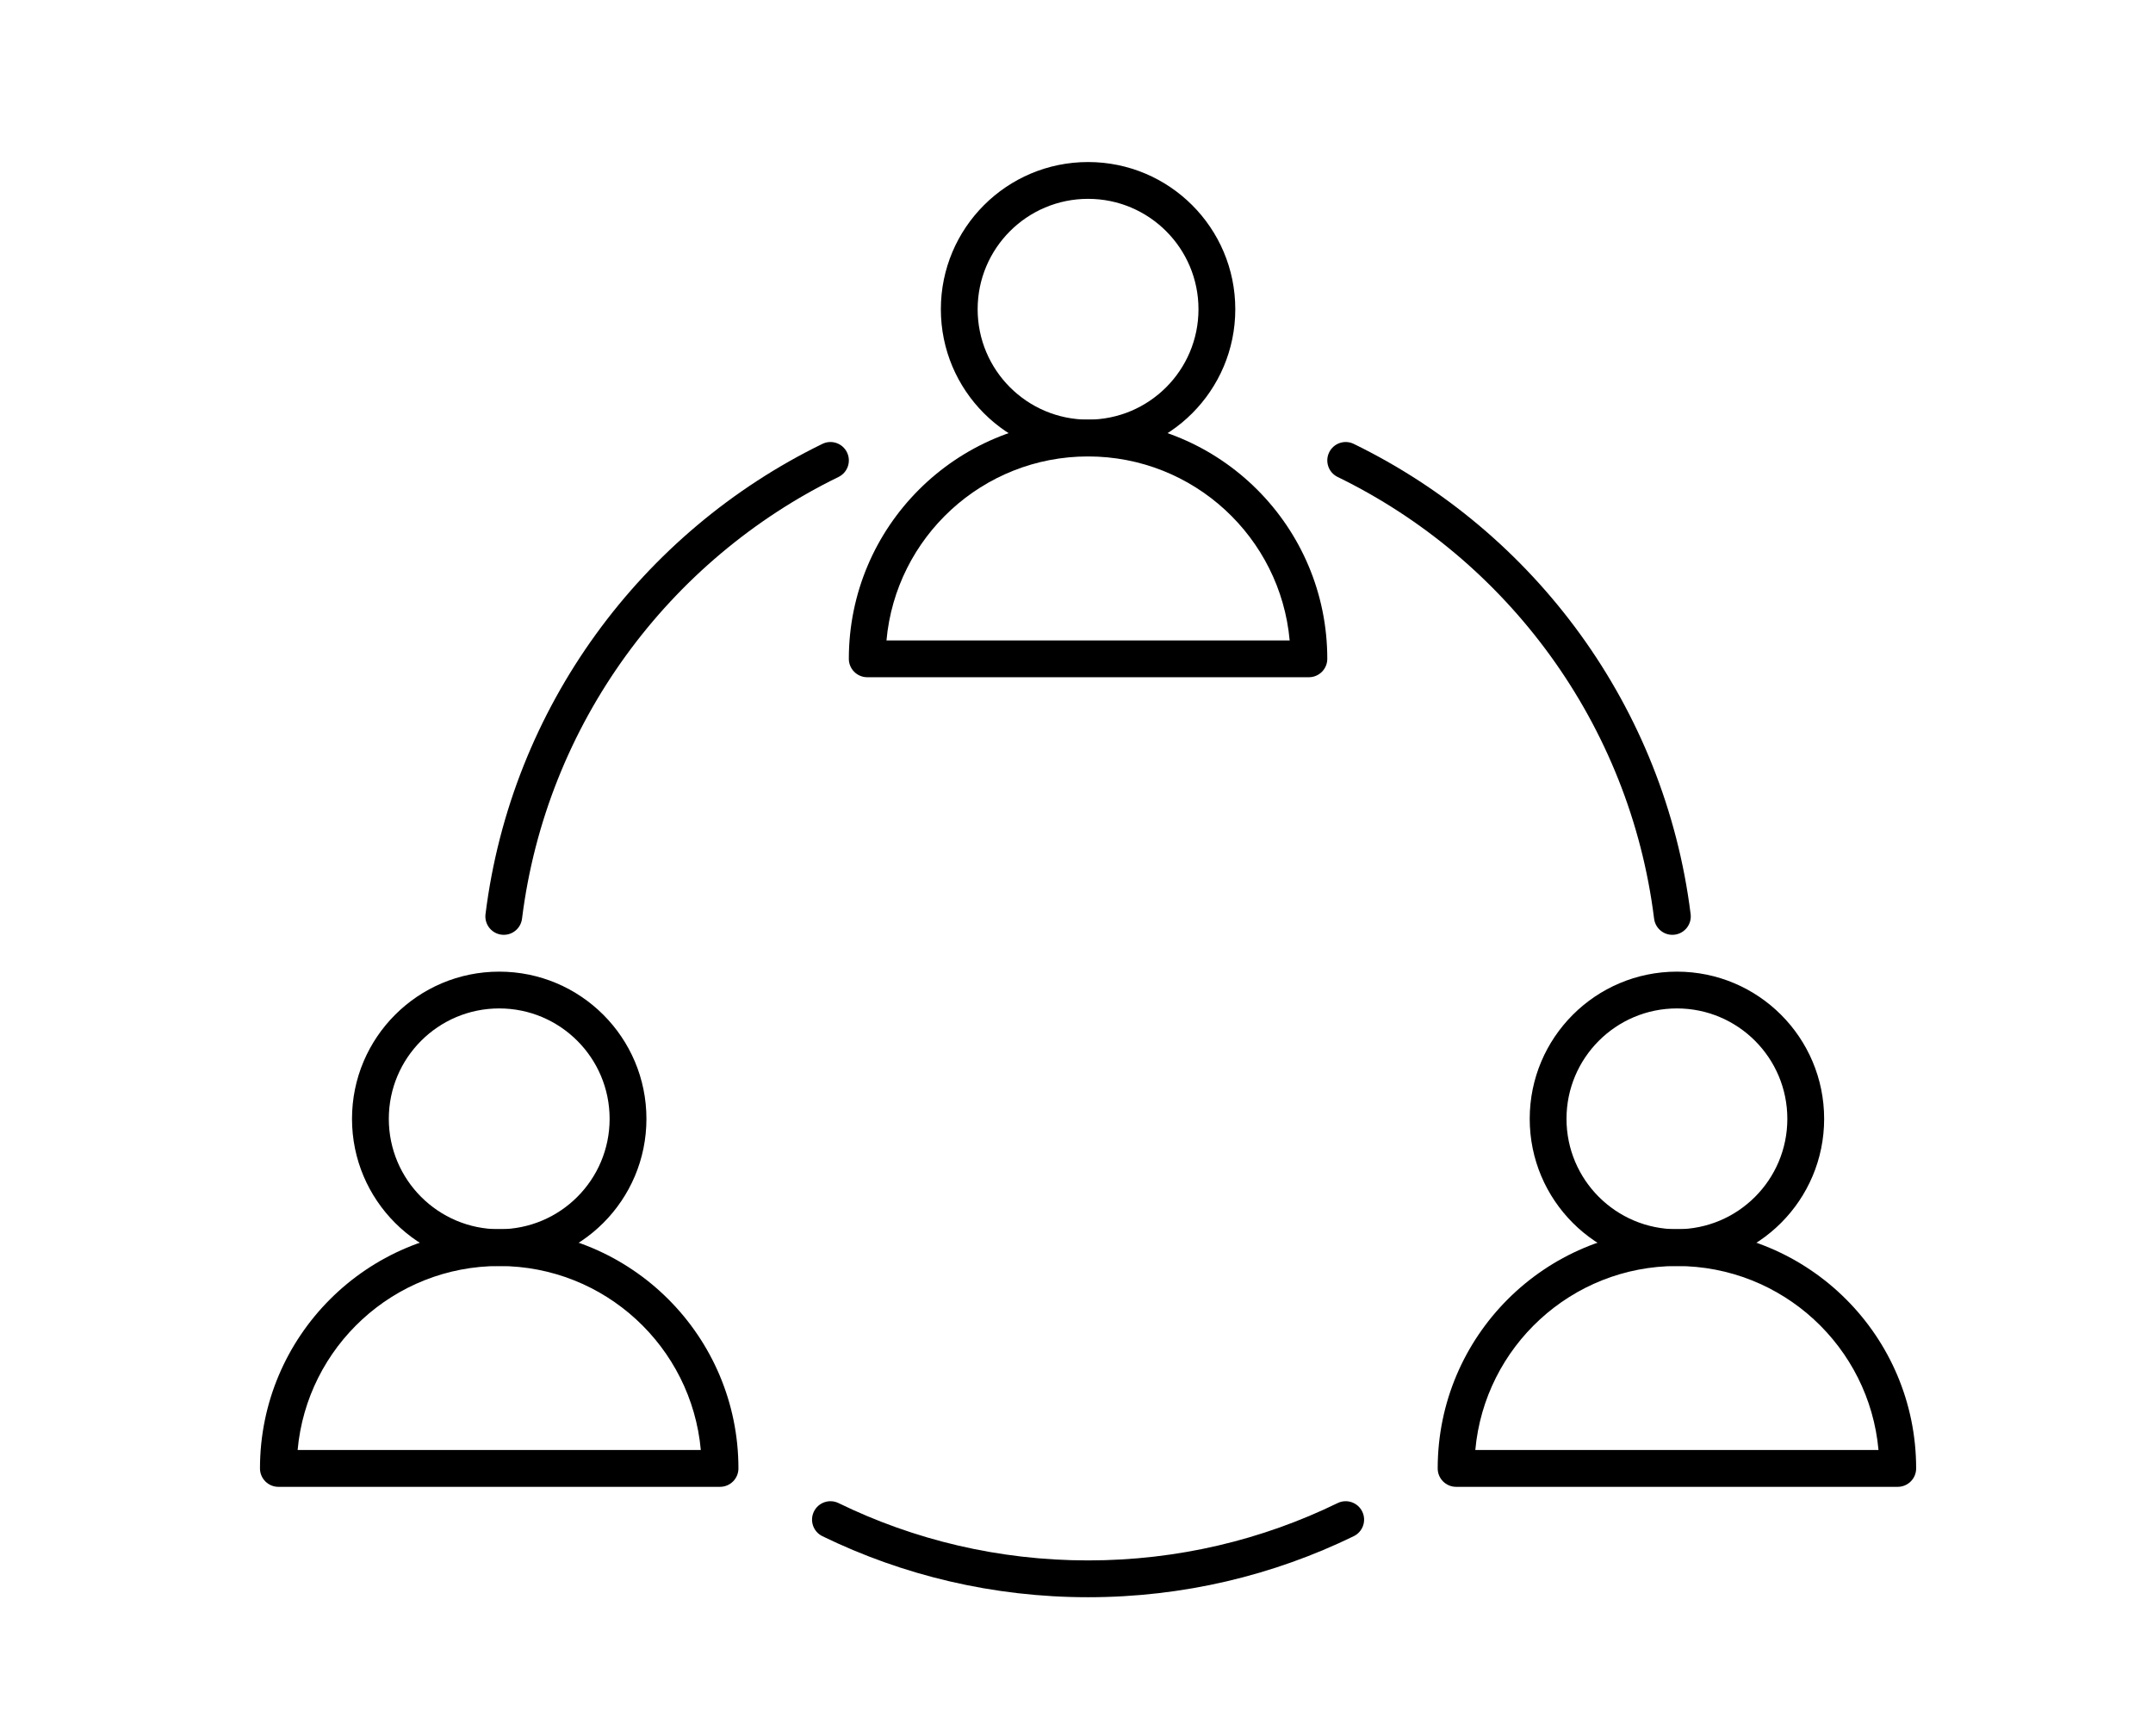
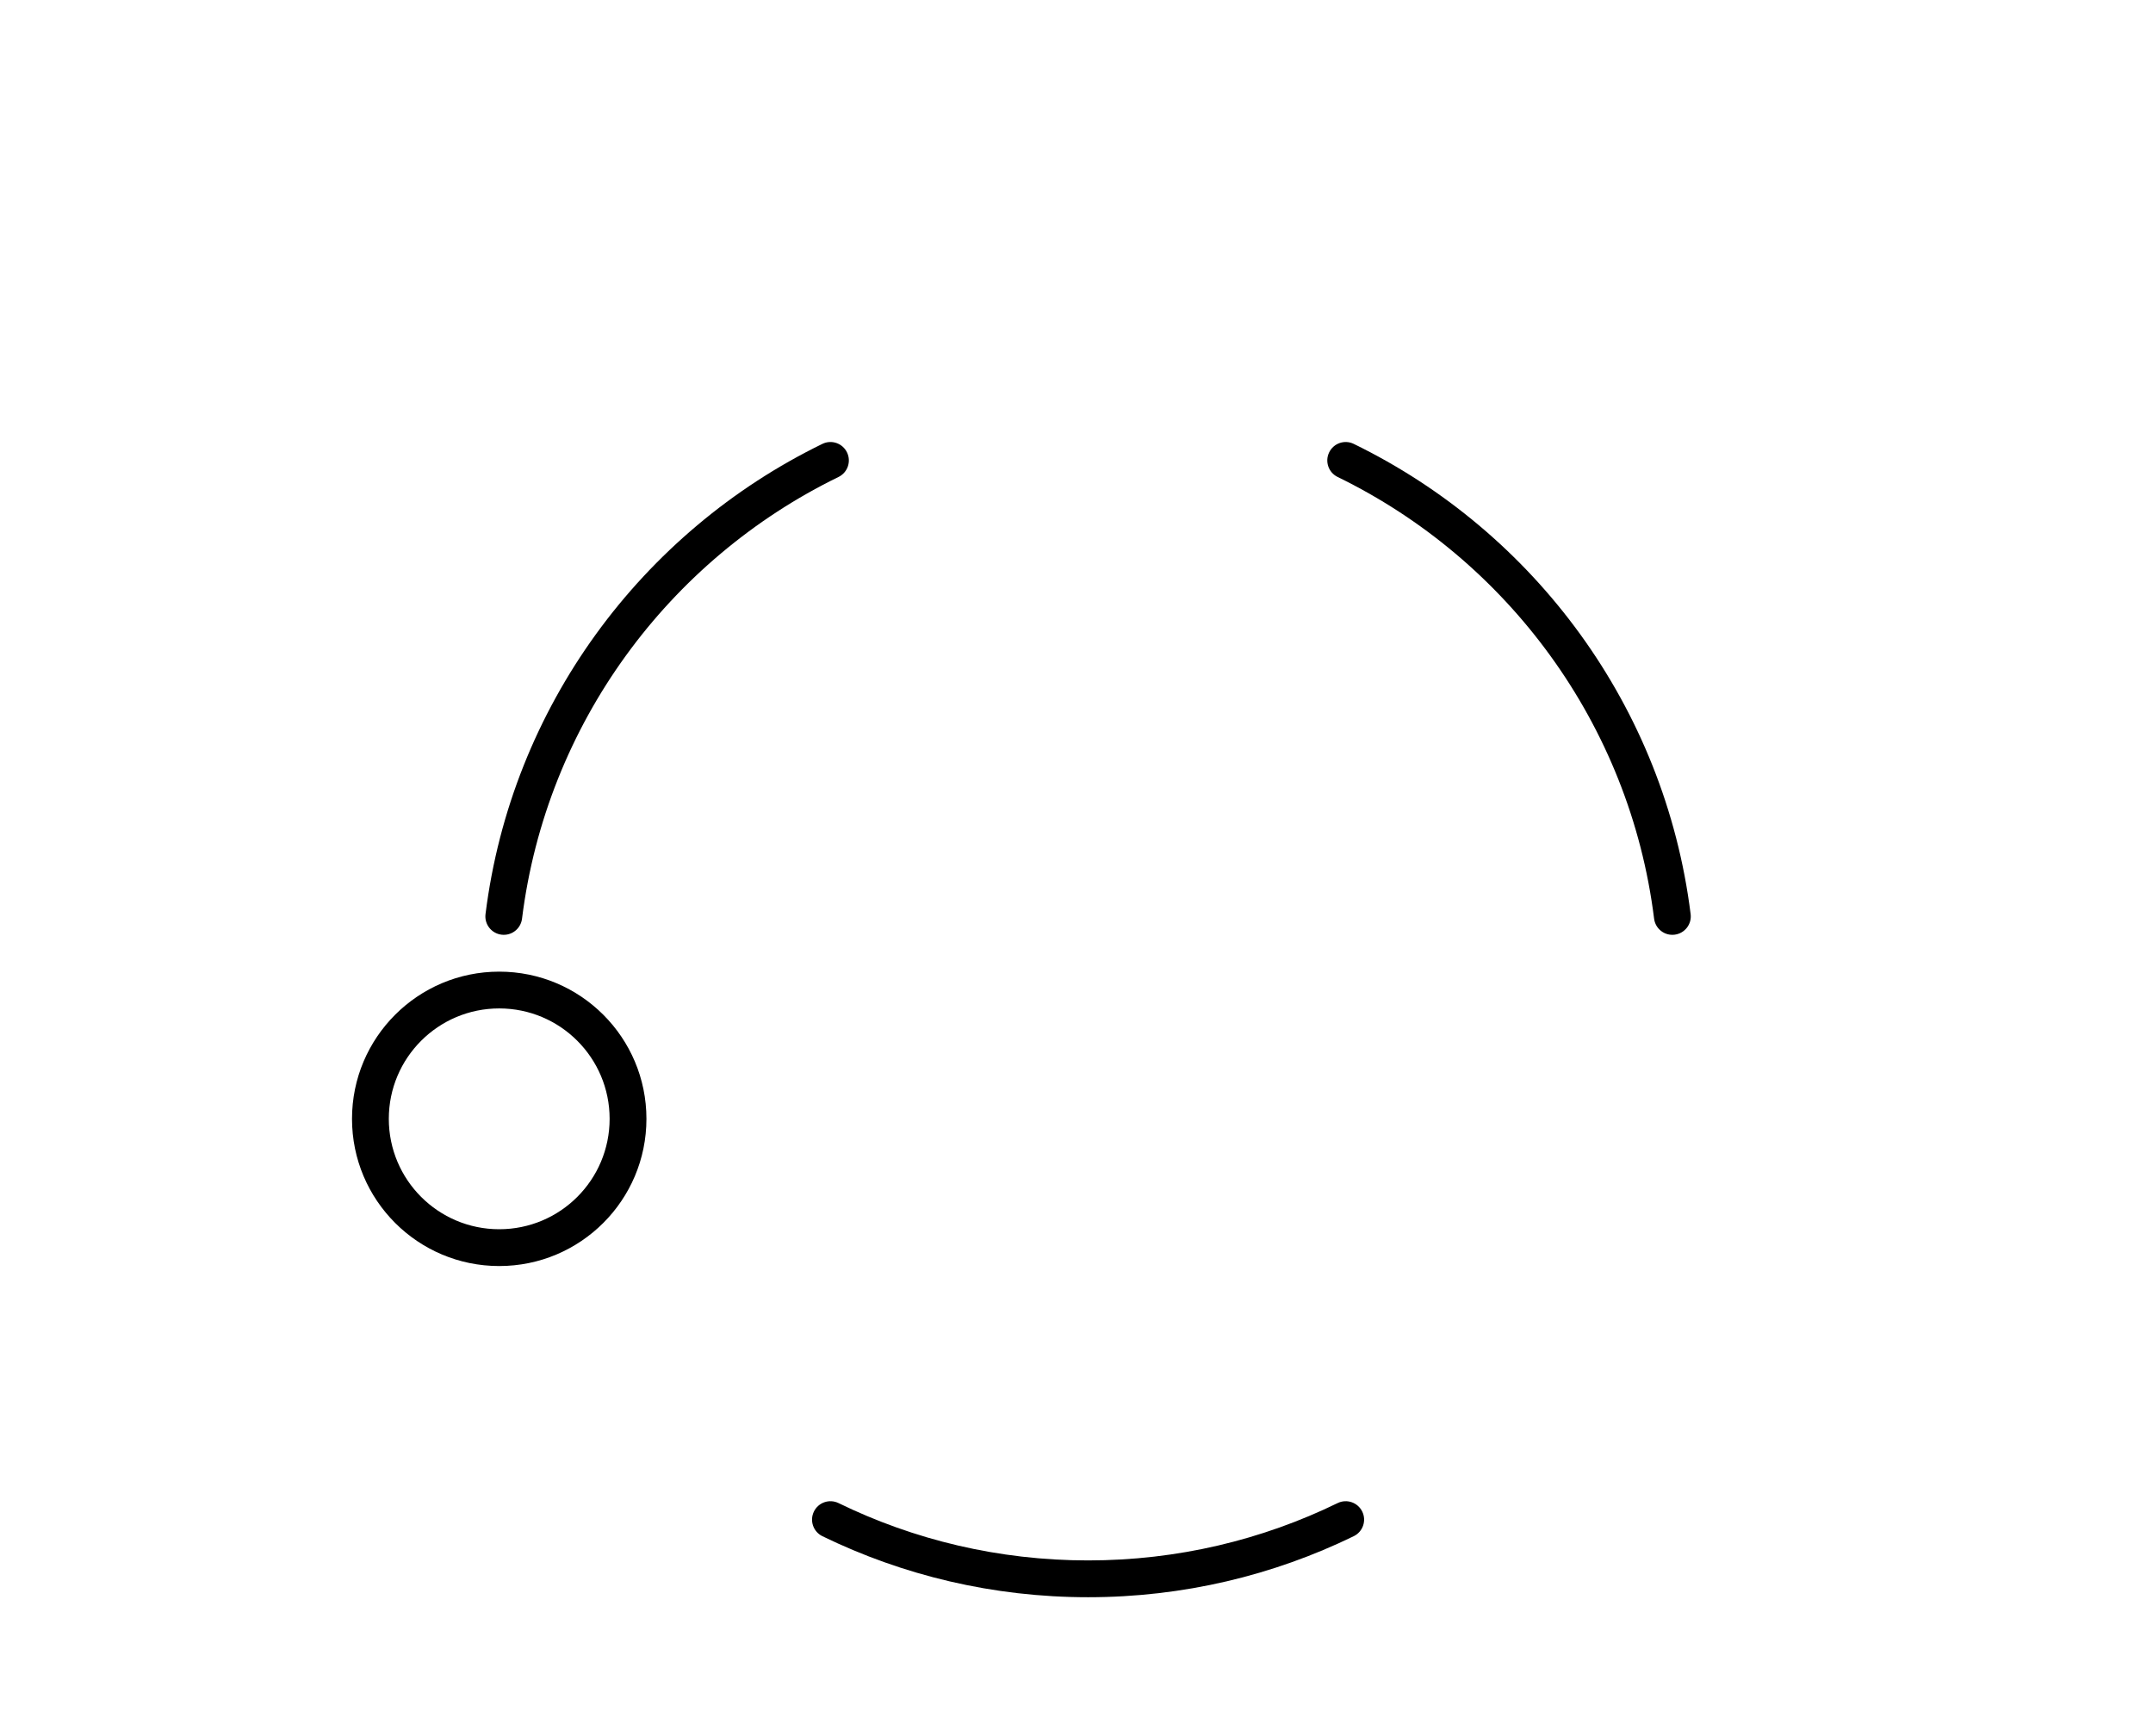
<svg xmlns="http://www.w3.org/2000/svg" width="93" height="75" viewBox="0 0 93 75" fill="none">
-   <path fill-rule="evenodd" clip-rule="evenodd" d="M47 8.59C44.366 8.59 42.23 10.725 42.23 13.359C42.23 15.993 44.366 18.128 47 18.128C49.634 18.128 51.769 15.993 51.769 13.359C51.769 10.725 49.634 8.59 47 8.59ZM40.641 13.359C40.641 9.847 43.488 7 47 7C50.512 7 53.359 9.847 53.359 13.359C53.359 16.871 50.512 19.718 47 19.718C43.488 19.718 40.641 16.871 40.641 13.359Z" fill="black" />
-   <path fill-rule="evenodd" clip-rule="evenodd" d="M38.292 27.666H55.708C55.306 23.21 51.561 19.718 47 19.718C42.439 19.718 38.694 23.21 38.292 27.666ZM36.666 28.461C36.666 22.754 41.293 18.128 47 18.128C52.707 18.128 57.333 22.754 57.333 28.461C57.333 28.9 56.977 29.256 56.538 29.256H37.461C37.022 29.256 36.666 28.9 36.666 28.461Z" fill="black" />
-   <path fill-rule="evenodd" clip-rule="evenodd" d="M72.436 43.564C69.802 43.564 67.666 45.7 67.666 48.334C67.666 50.968 69.802 53.103 72.436 53.103C75.07 53.103 77.205 50.968 77.205 48.334C77.205 45.7 75.07 43.564 72.436 43.564ZM66.077 48.334C66.077 44.822 68.924 41.975 72.436 41.975C75.948 41.975 78.795 44.822 78.795 48.334C78.795 51.846 75.948 54.693 72.436 54.693C68.924 54.693 66.077 51.846 66.077 48.334Z" fill="black" />
-   <path fill-rule="evenodd" clip-rule="evenodd" d="M63.727 62.641H81.143C80.742 58.185 76.996 54.692 72.435 54.692C67.874 54.692 64.129 58.185 63.727 62.641ZM62.102 63.436C62.102 57.729 66.728 53.102 72.435 53.102C78.142 53.102 82.769 57.729 82.769 63.436C82.769 63.875 82.413 64.231 81.974 64.231H62.897C62.458 64.231 62.102 63.875 62.102 63.436Z" fill="black" />
  <path fill-rule="evenodd" clip-rule="evenodd" d="M21.564 43.564C18.93 43.564 16.795 45.7 16.795 48.334C16.795 50.968 18.93 53.103 21.564 53.103C24.198 53.103 26.333 50.968 26.333 48.334C26.333 45.7 24.198 43.564 21.564 43.564ZM15.205 48.334C15.205 44.822 18.052 41.975 21.564 41.975C25.076 41.975 27.923 44.822 27.923 48.334C27.923 51.846 25.076 54.693 21.564 54.693C18.052 54.693 15.205 51.846 15.205 48.334Z" fill="black" />
-   <path fill-rule="evenodd" clip-rule="evenodd" d="M12.856 62.641H30.272C29.87 58.185 26.125 54.692 21.564 54.692C17.003 54.692 13.258 58.185 12.856 62.641ZM11.23 63.436C11.23 57.729 15.857 53.102 21.564 53.102C27.271 53.102 31.897 57.729 31.897 63.436C31.897 63.875 31.541 64.231 31.102 64.231H12.025C11.586 64.231 11.23 63.875 11.23 63.436Z" fill="black" />
  <path fill-rule="evenodd" clip-rule="evenodd" d="M36.586 19.542C36.779 19.937 36.614 20.413 36.22 20.605C28.891 24.176 23.599 31.275 22.549 39.688C22.495 40.124 22.098 40.433 21.662 40.378C21.227 40.324 20.918 39.927 20.972 39.491C22.089 30.53 27.725 22.976 35.523 19.176C35.918 18.983 36.394 19.147 36.586 19.542ZM57.414 19.542C57.606 19.147 58.082 18.983 58.476 19.176C66.275 22.976 71.91 30.53 73.028 39.491C73.082 39.927 72.773 40.324 72.337 40.378C71.902 40.433 71.505 40.124 71.45 39.688C70.401 31.275 65.109 24.176 57.78 20.605C57.385 20.413 57.221 19.937 57.414 19.542ZM35.157 65.3C35.349 64.905 35.825 64.741 36.22 64.933C39.475 66.52 43.132 67.41 47 67.41C50.867 67.41 54.525 66.52 57.78 64.933C58.175 64.741 58.65 64.905 58.843 65.3C59.035 65.695 58.871 66.17 58.476 66.363C55.009 68.052 51.114 69 47 69C42.886 69 38.991 68.052 35.523 66.363C35.129 66.17 34.965 65.695 35.157 65.3Z" fill="black" />
</svg>